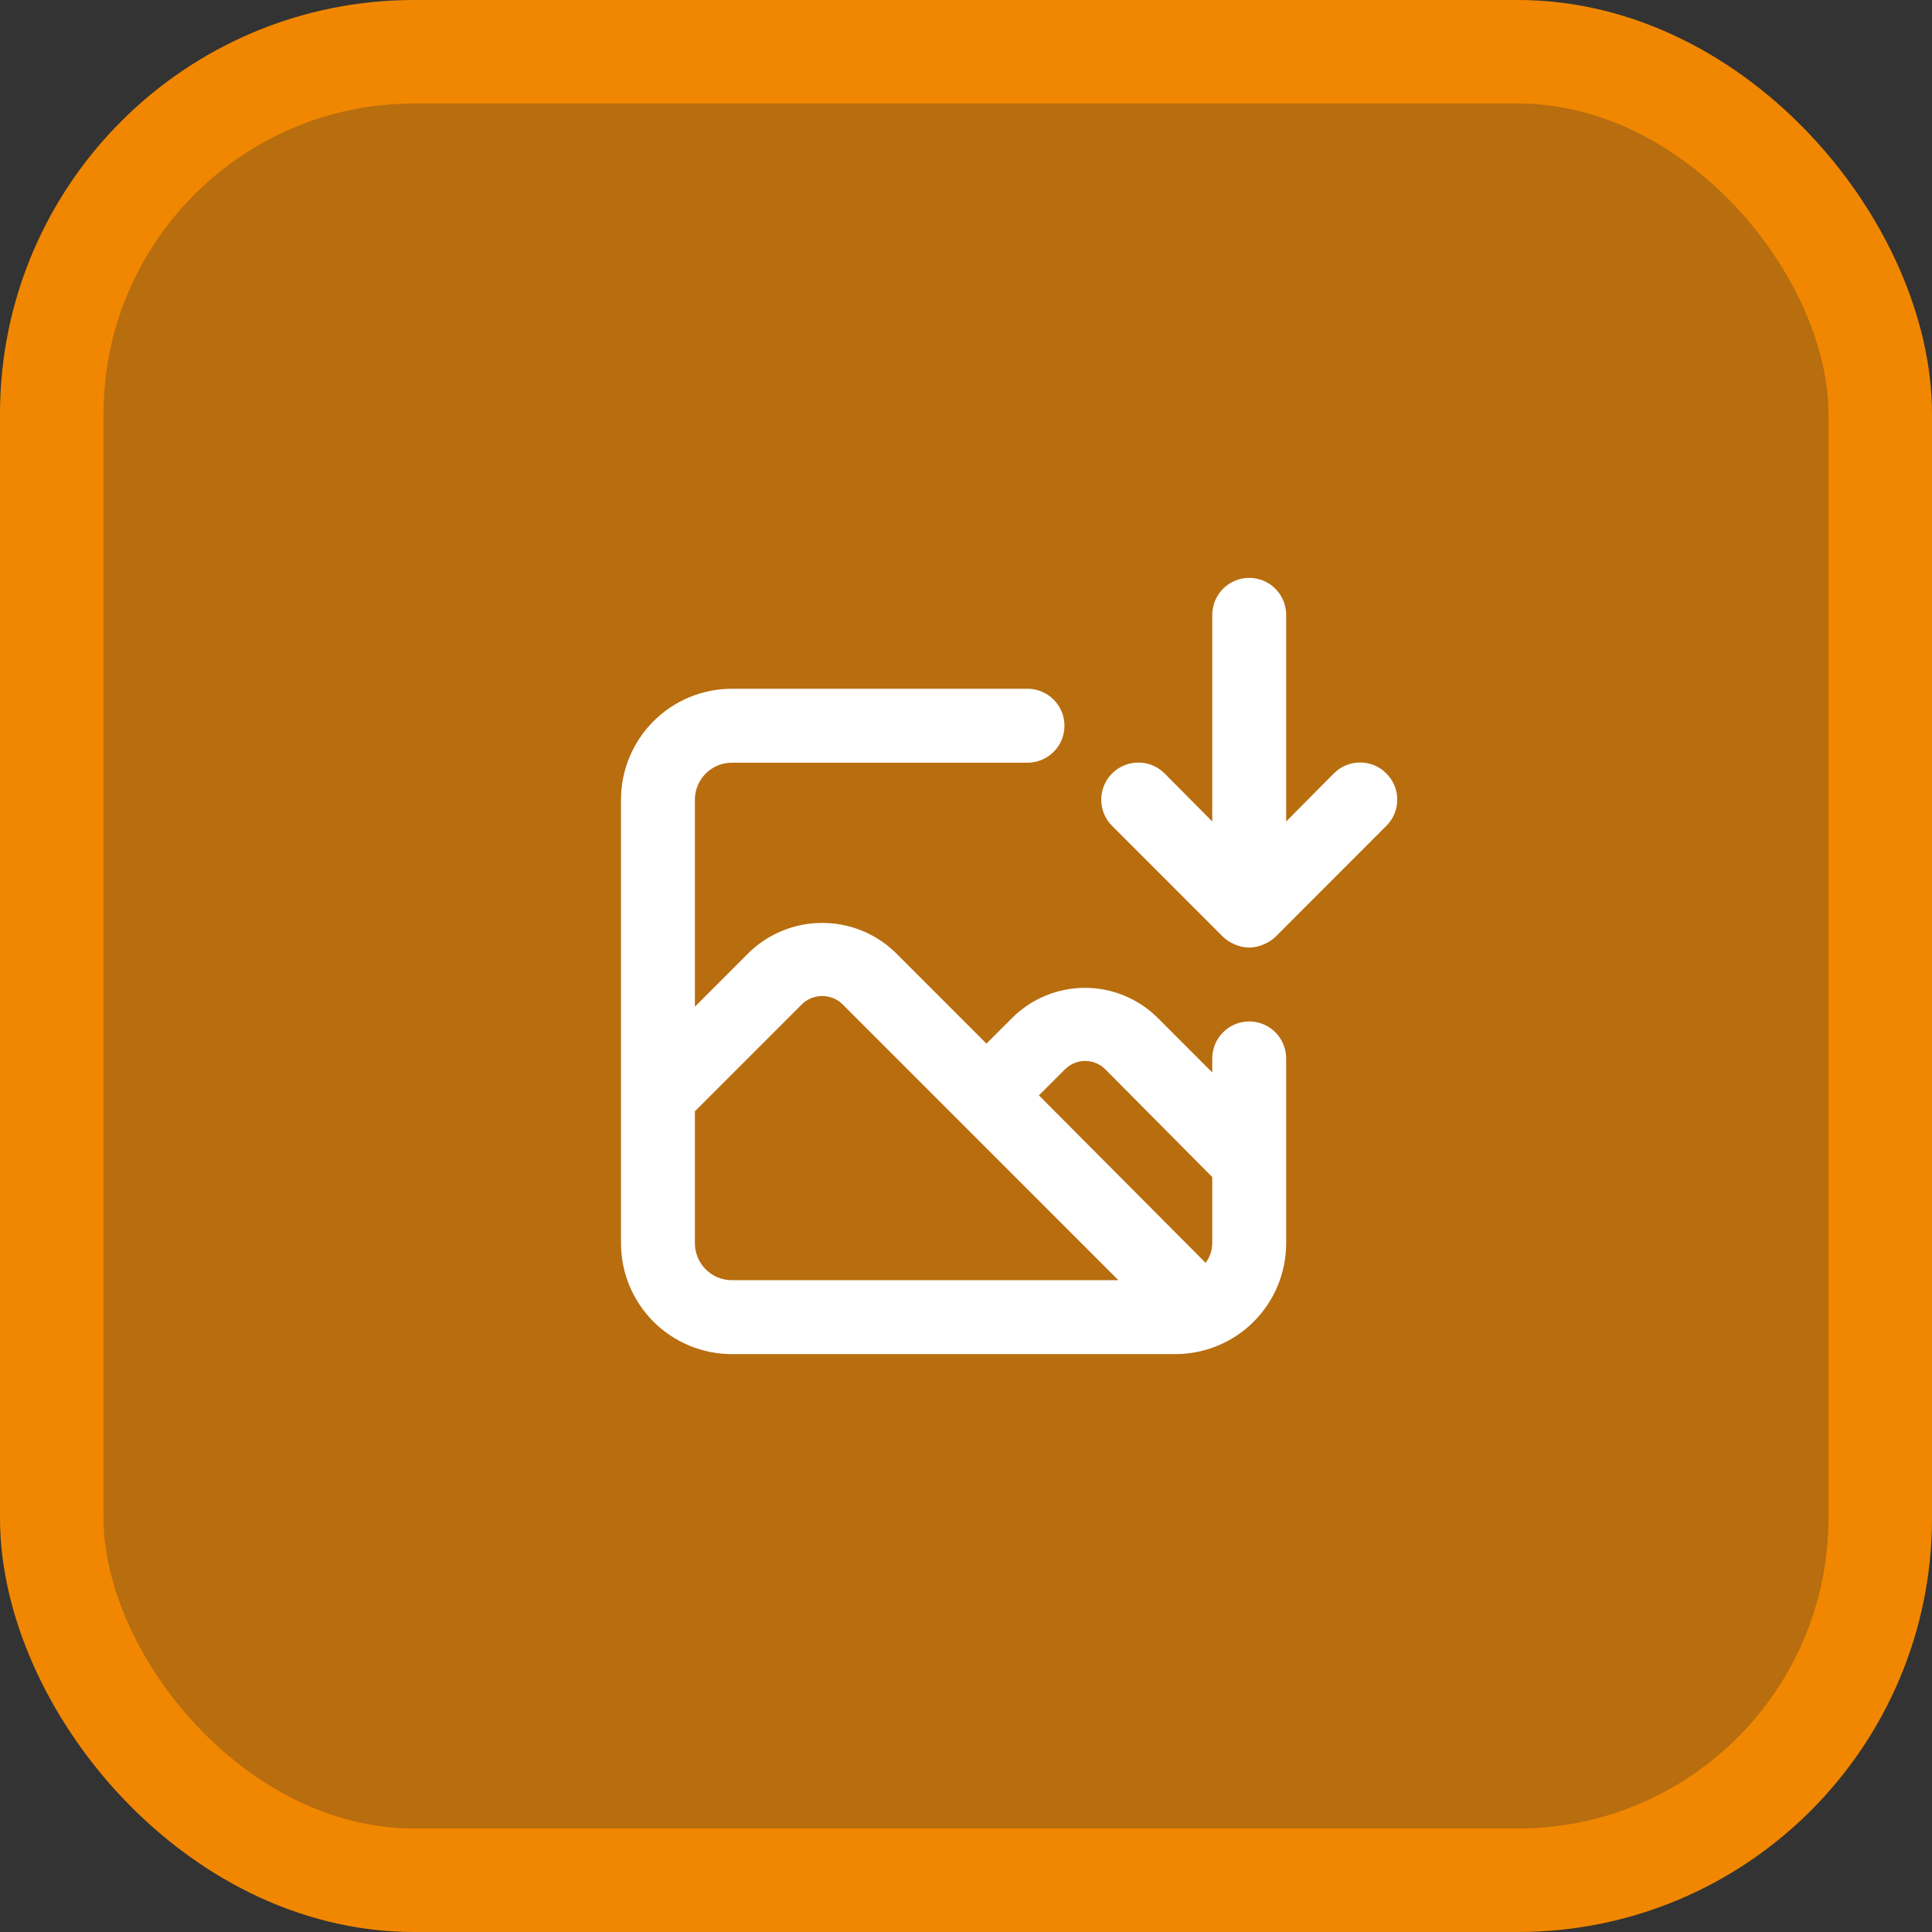
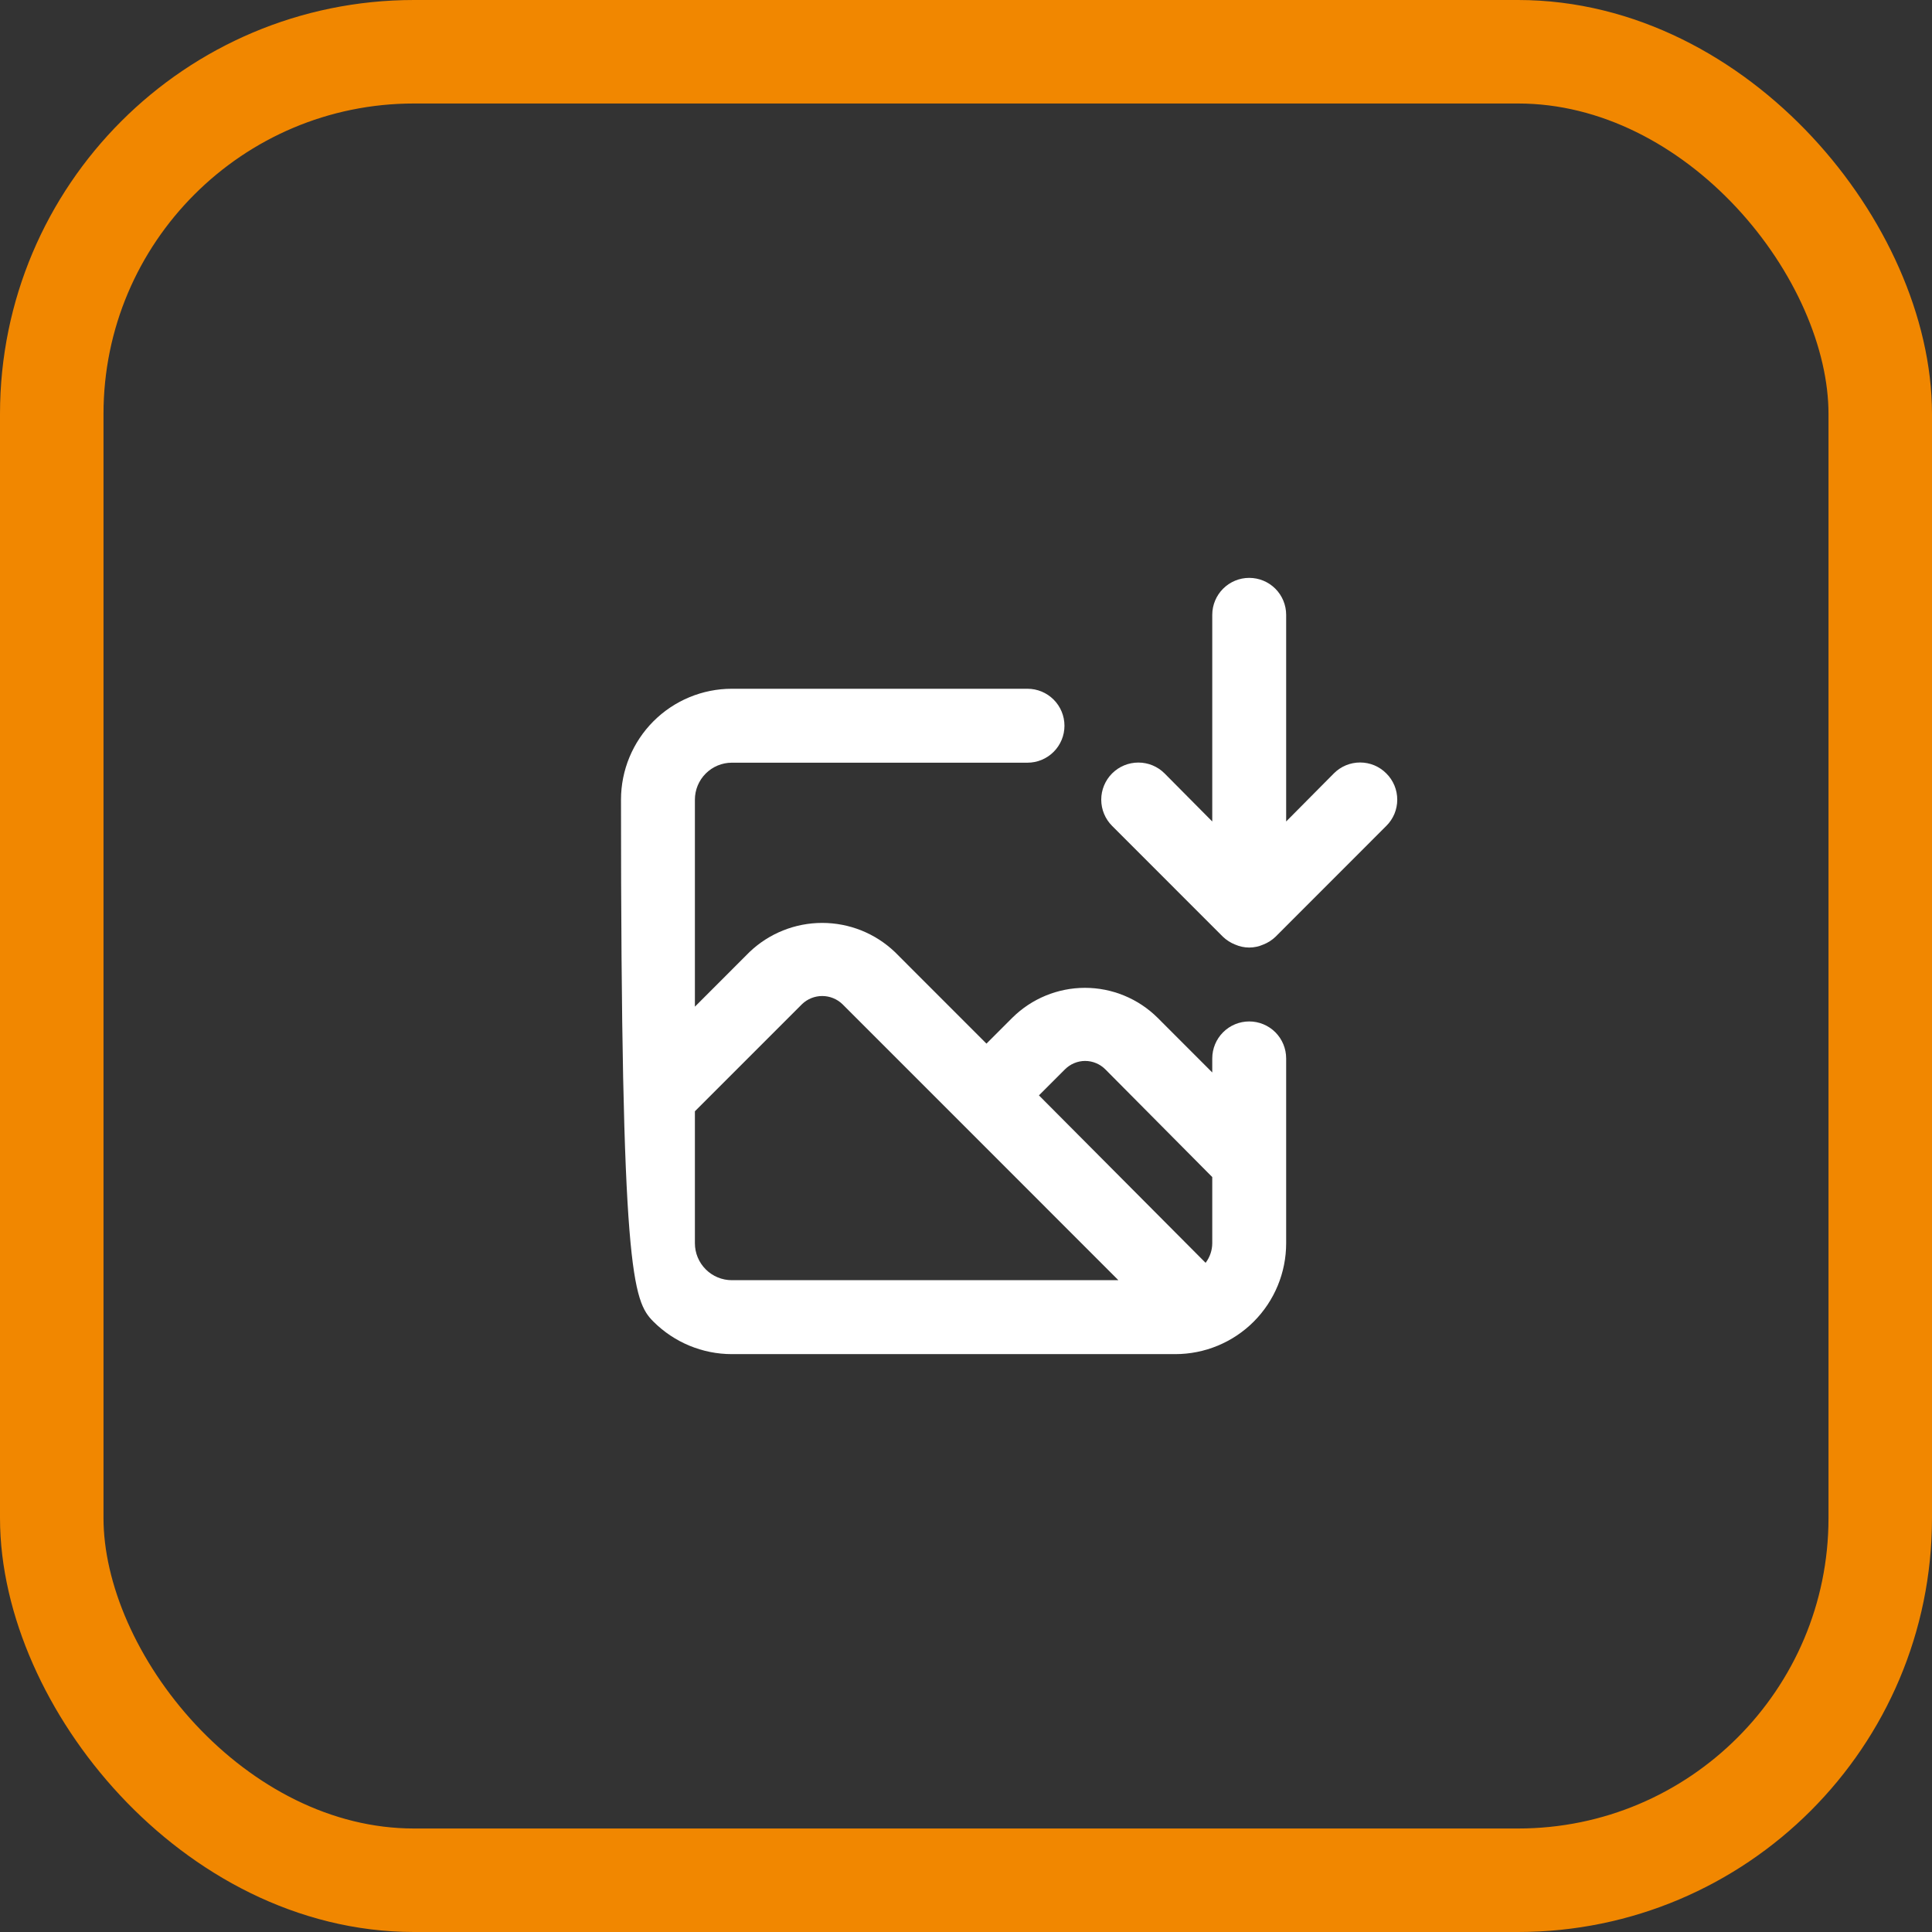
<svg xmlns="http://www.w3.org/2000/svg" width="56" height="56" viewBox="0 0 56 56" fill="none">
  <rect x="0" y="0" width="56" height="56" fill="#333333" stroke="none" />
-   <rect x="1.5" y="1.5" width="53" height="53" rx="10.5" fill="#F18700" fill-opacity="0.7" />
  <rect x="1.5" y="1.5" width="53" height="53" rx="10.5" stroke="#F18700" stroke-width="3" />
-   <path d="M40.183 22.418C40.084 22.317 39.965 22.238 39.835 22.183C39.704 22.129 39.564 22.101 39.423 22.101C39.281 22.101 39.141 22.129 39.011 22.183C38.88 22.238 38.762 22.317 38.662 22.418L37.28 23.811V17.821C37.28 17.537 37.167 17.265 36.967 17.064C36.766 16.863 36.493 16.75 36.209 16.75C35.925 16.75 35.653 16.863 35.452 17.064C35.251 17.265 35.138 17.537 35.138 17.821V23.811L33.756 22.418C33.555 22.216 33.281 22.103 32.996 22.103C32.711 22.103 32.437 22.216 32.235 22.418C32.034 22.62 31.92 22.893 31.92 23.179C31.92 23.464 32.034 23.738 32.235 23.939L35.449 27.154C35.551 27.251 35.671 27.328 35.802 27.379C35.93 27.435 36.069 27.465 36.209 27.465C36.349 27.465 36.488 27.435 36.616 27.379C36.748 27.328 36.868 27.251 36.97 27.154L40.183 23.939C40.284 23.84 40.363 23.721 40.418 23.591C40.472 23.46 40.5 23.32 40.5 23.179C40.5 23.037 40.472 22.897 40.418 22.767C40.363 22.636 40.284 22.517 40.183 22.418ZM36.209 29.607C35.925 29.607 35.653 29.72 35.452 29.921C35.251 30.122 35.138 30.394 35.138 30.679V31.086L33.553 29.5C32.993 28.945 32.237 28.633 31.448 28.633C30.66 28.633 29.903 28.945 29.343 29.5L28.593 30.25L25.937 27.593C25.369 27.052 24.616 26.751 23.832 26.751C23.049 26.751 22.295 27.052 21.727 27.593L20.142 29.179V23.179C20.142 22.894 20.255 22.622 20.456 22.421C20.657 22.22 20.929 22.107 21.213 22.107H29.782C30.067 22.107 30.339 21.994 30.54 21.793C30.741 21.592 30.854 21.32 30.854 21.036C30.854 20.752 30.741 20.479 30.54 20.278C30.339 20.077 30.067 19.964 29.782 19.964H21.213C20.361 19.964 19.544 20.303 18.941 20.906C18.339 21.509 18 22.326 18 23.179V36.036C18 36.888 18.339 37.706 18.941 38.309C19.544 38.911 20.361 39.25 21.213 39.25H34.067C34.919 39.25 35.737 38.911 36.339 38.309C36.942 37.706 37.28 36.888 37.28 36.036V30.679C37.28 30.394 37.167 30.122 36.967 29.921C36.766 29.72 36.493 29.607 36.209 29.607ZM21.213 37.107C20.929 37.107 20.657 36.994 20.456 36.793C20.255 36.592 20.142 36.32 20.142 36.036V32.211L23.249 29.104C23.406 28.954 23.615 28.87 23.832 28.87C24.05 28.87 24.259 28.954 24.416 29.104L27.812 32.5L32.417 37.107H21.213ZM35.138 36.036C35.137 36.241 35.069 36.44 34.945 36.604L30.114 31.75L30.864 31C30.941 30.922 31.033 30.859 31.134 30.817C31.235 30.774 31.344 30.752 31.453 30.752C31.563 30.752 31.672 30.774 31.773 30.817C31.874 30.859 31.966 30.922 32.043 31L35.138 34.118V36.036Z" fill="white" />
+   <path d="M40.183 22.418C40.084 22.317 39.965 22.238 39.835 22.183C39.704 22.129 39.564 22.101 39.423 22.101C39.281 22.101 39.141 22.129 39.011 22.183C38.88 22.238 38.762 22.317 38.662 22.418L37.28 23.811V17.821C37.28 17.537 37.167 17.265 36.967 17.064C36.766 16.863 36.493 16.75 36.209 16.75C35.925 16.75 35.653 16.863 35.452 17.064C35.251 17.265 35.138 17.537 35.138 17.821V23.811L33.756 22.418C33.555 22.216 33.281 22.103 32.996 22.103C32.711 22.103 32.437 22.216 32.235 22.418C32.034 22.62 31.92 22.893 31.92 23.179C31.92 23.464 32.034 23.738 32.235 23.939L35.449 27.154C35.551 27.251 35.671 27.328 35.802 27.379C35.93 27.435 36.069 27.465 36.209 27.465C36.349 27.465 36.488 27.435 36.616 27.379C36.748 27.328 36.868 27.251 36.97 27.154L40.183 23.939C40.284 23.84 40.363 23.721 40.418 23.591C40.472 23.46 40.5 23.32 40.5 23.179C40.5 23.037 40.472 22.897 40.418 22.767C40.363 22.636 40.284 22.517 40.183 22.418ZM36.209 29.607C35.925 29.607 35.653 29.72 35.452 29.921C35.251 30.122 35.138 30.394 35.138 30.679V31.086L33.553 29.5C32.993 28.945 32.237 28.633 31.448 28.633C30.66 28.633 29.903 28.945 29.343 29.5L28.593 30.25L25.937 27.593C25.369 27.052 24.616 26.751 23.832 26.751C23.049 26.751 22.295 27.052 21.727 27.593L20.142 29.179V23.179C20.142 22.894 20.255 22.622 20.456 22.421C20.657 22.22 20.929 22.107 21.213 22.107H29.782C30.067 22.107 30.339 21.994 30.54 21.793C30.741 21.592 30.854 21.32 30.854 21.036C30.854 20.752 30.741 20.479 30.54 20.278C30.339 20.077 30.067 19.964 29.782 19.964H21.213C20.361 19.964 19.544 20.303 18.941 20.906C18.339 21.509 18 22.326 18 23.179C18 36.888 18.339 37.706 18.941 38.309C19.544 38.911 20.361 39.25 21.213 39.25H34.067C34.919 39.25 35.737 38.911 36.339 38.309C36.942 37.706 37.28 36.888 37.28 36.036V30.679C37.28 30.394 37.167 30.122 36.967 29.921C36.766 29.72 36.493 29.607 36.209 29.607ZM21.213 37.107C20.929 37.107 20.657 36.994 20.456 36.793C20.255 36.592 20.142 36.32 20.142 36.036V32.211L23.249 29.104C23.406 28.954 23.615 28.87 23.832 28.87C24.05 28.87 24.259 28.954 24.416 29.104L27.812 32.5L32.417 37.107H21.213ZM35.138 36.036C35.137 36.241 35.069 36.44 34.945 36.604L30.114 31.75L30.864 31C30.941 30.922 31.033 30.859 31.134 30.817C31.235 30.774 31.344 30.752 31.453 30.752C31.563 30.752 31.672 30.774 31.773 30.817C31.874 30.859 31.966 30.922 32.043 31L35.138 34.118V36.036Z" fill="white" />
</svg>